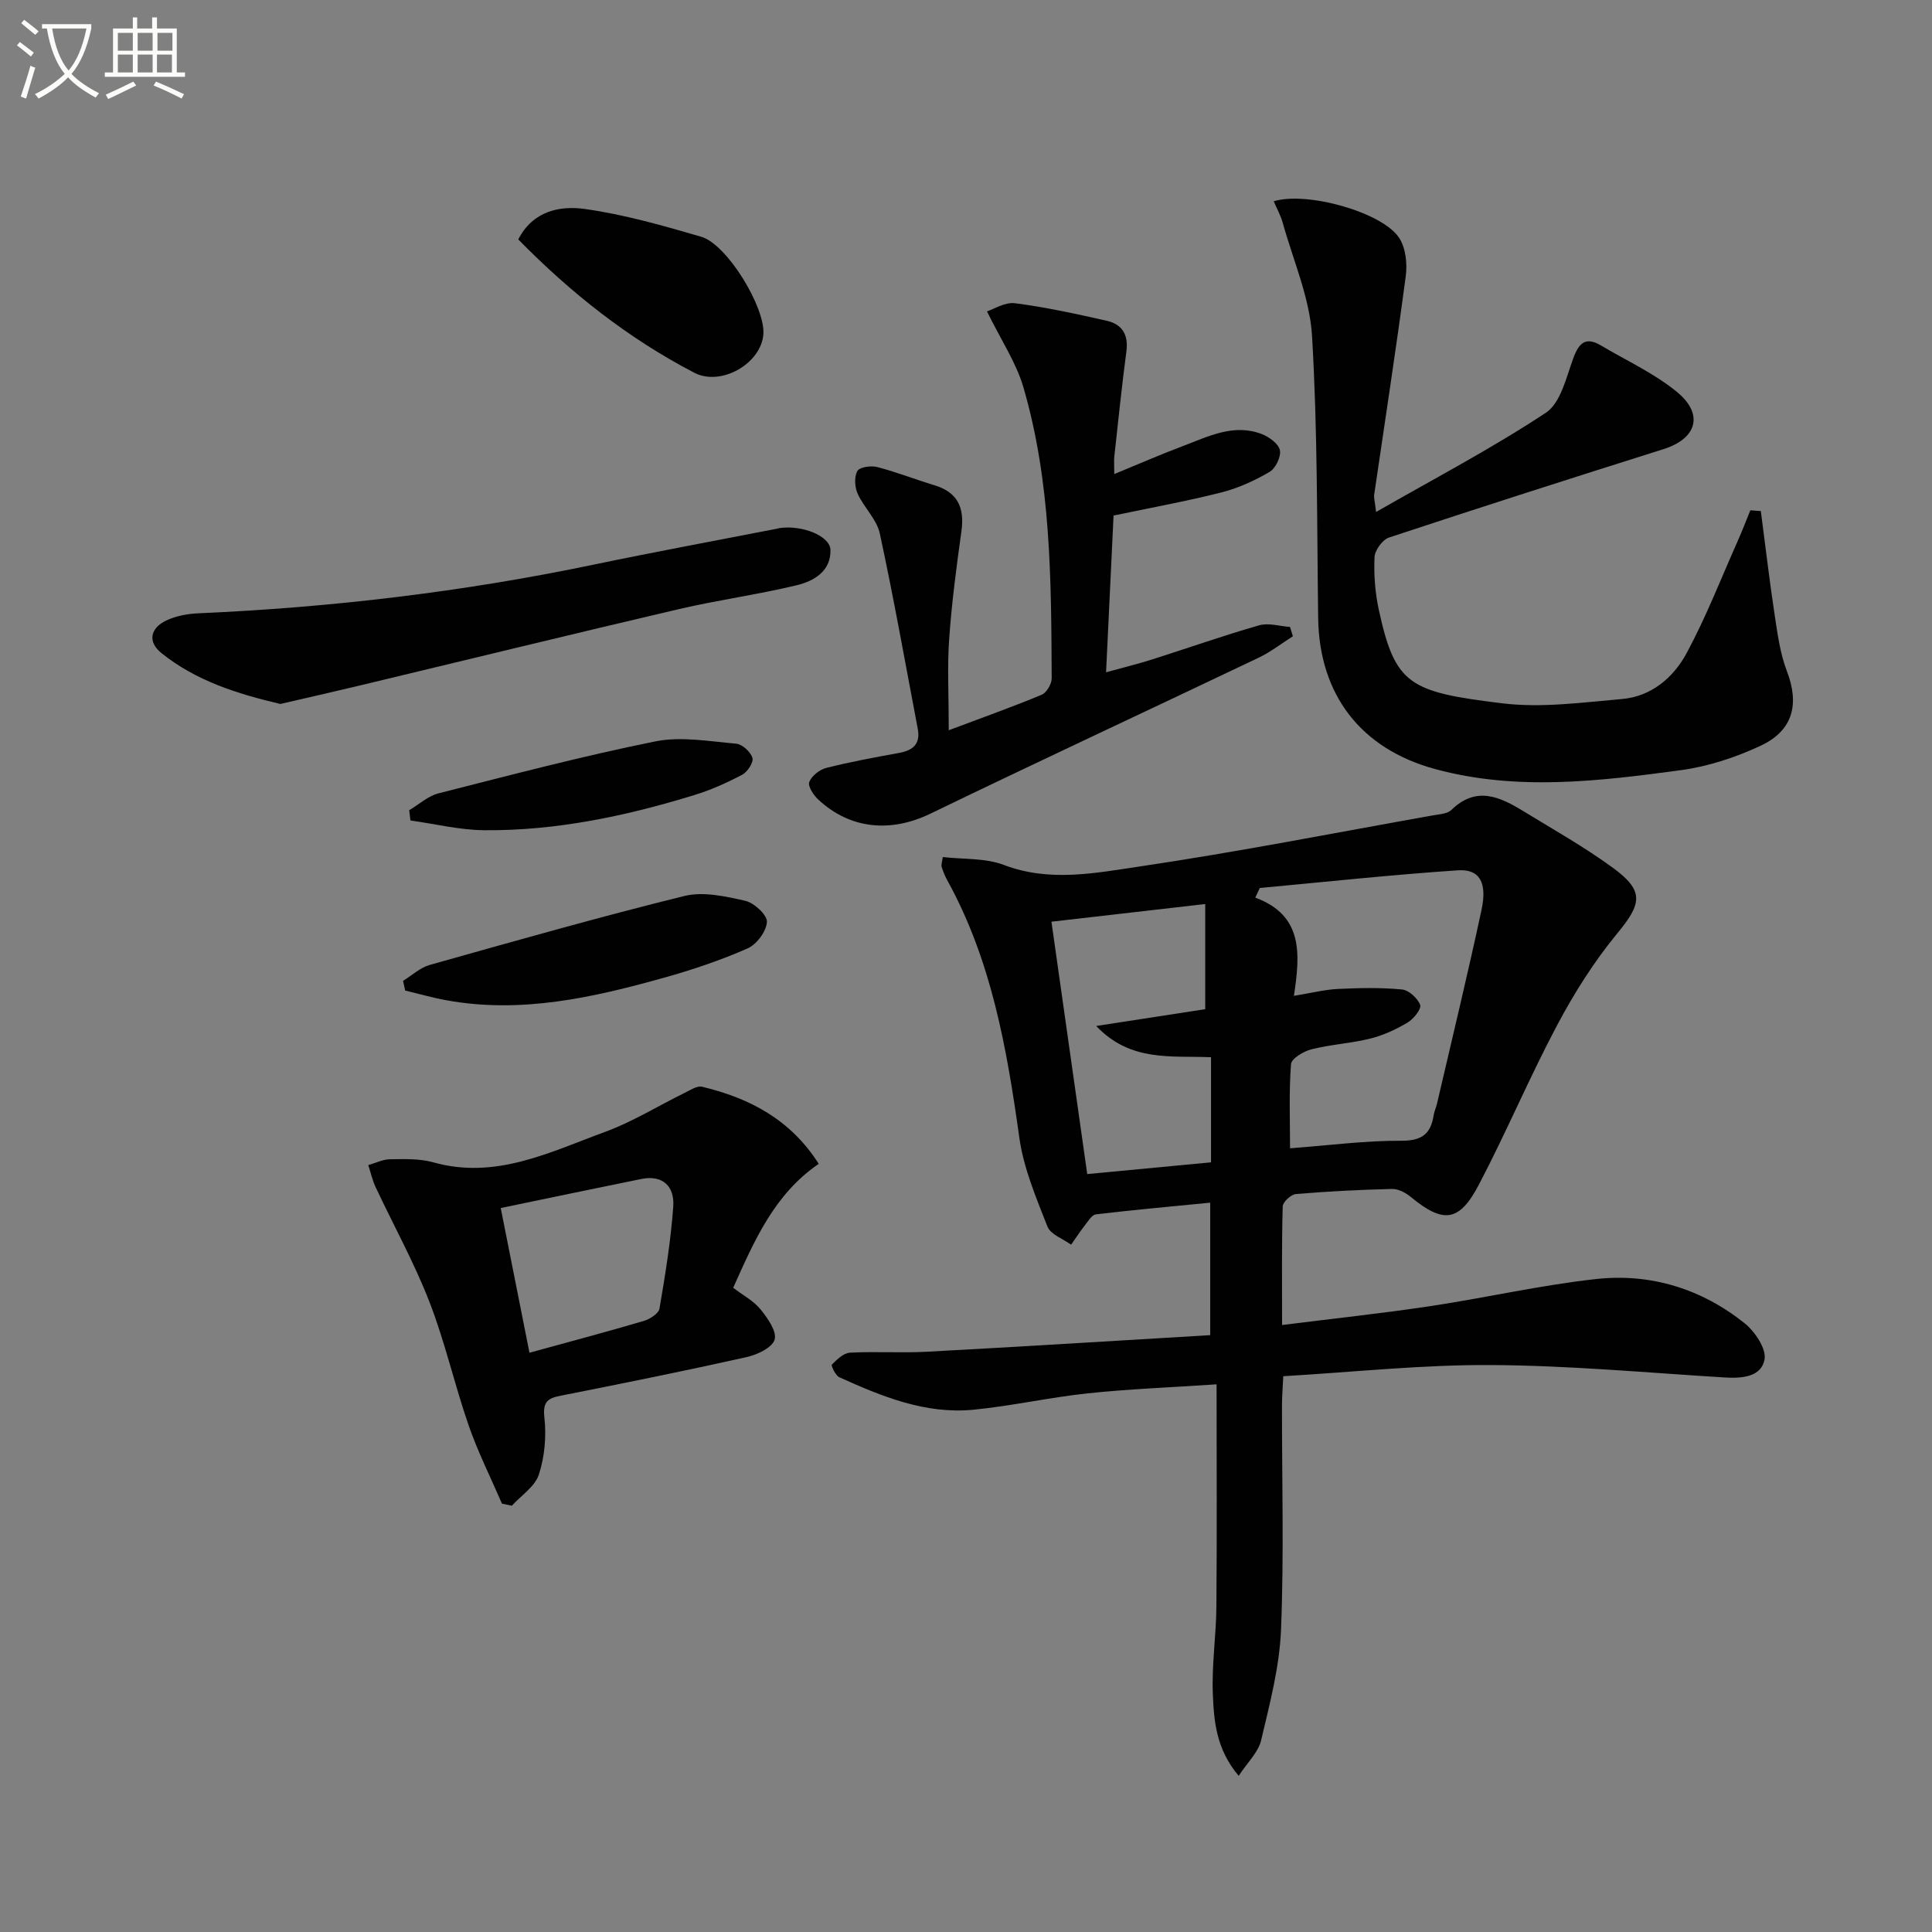
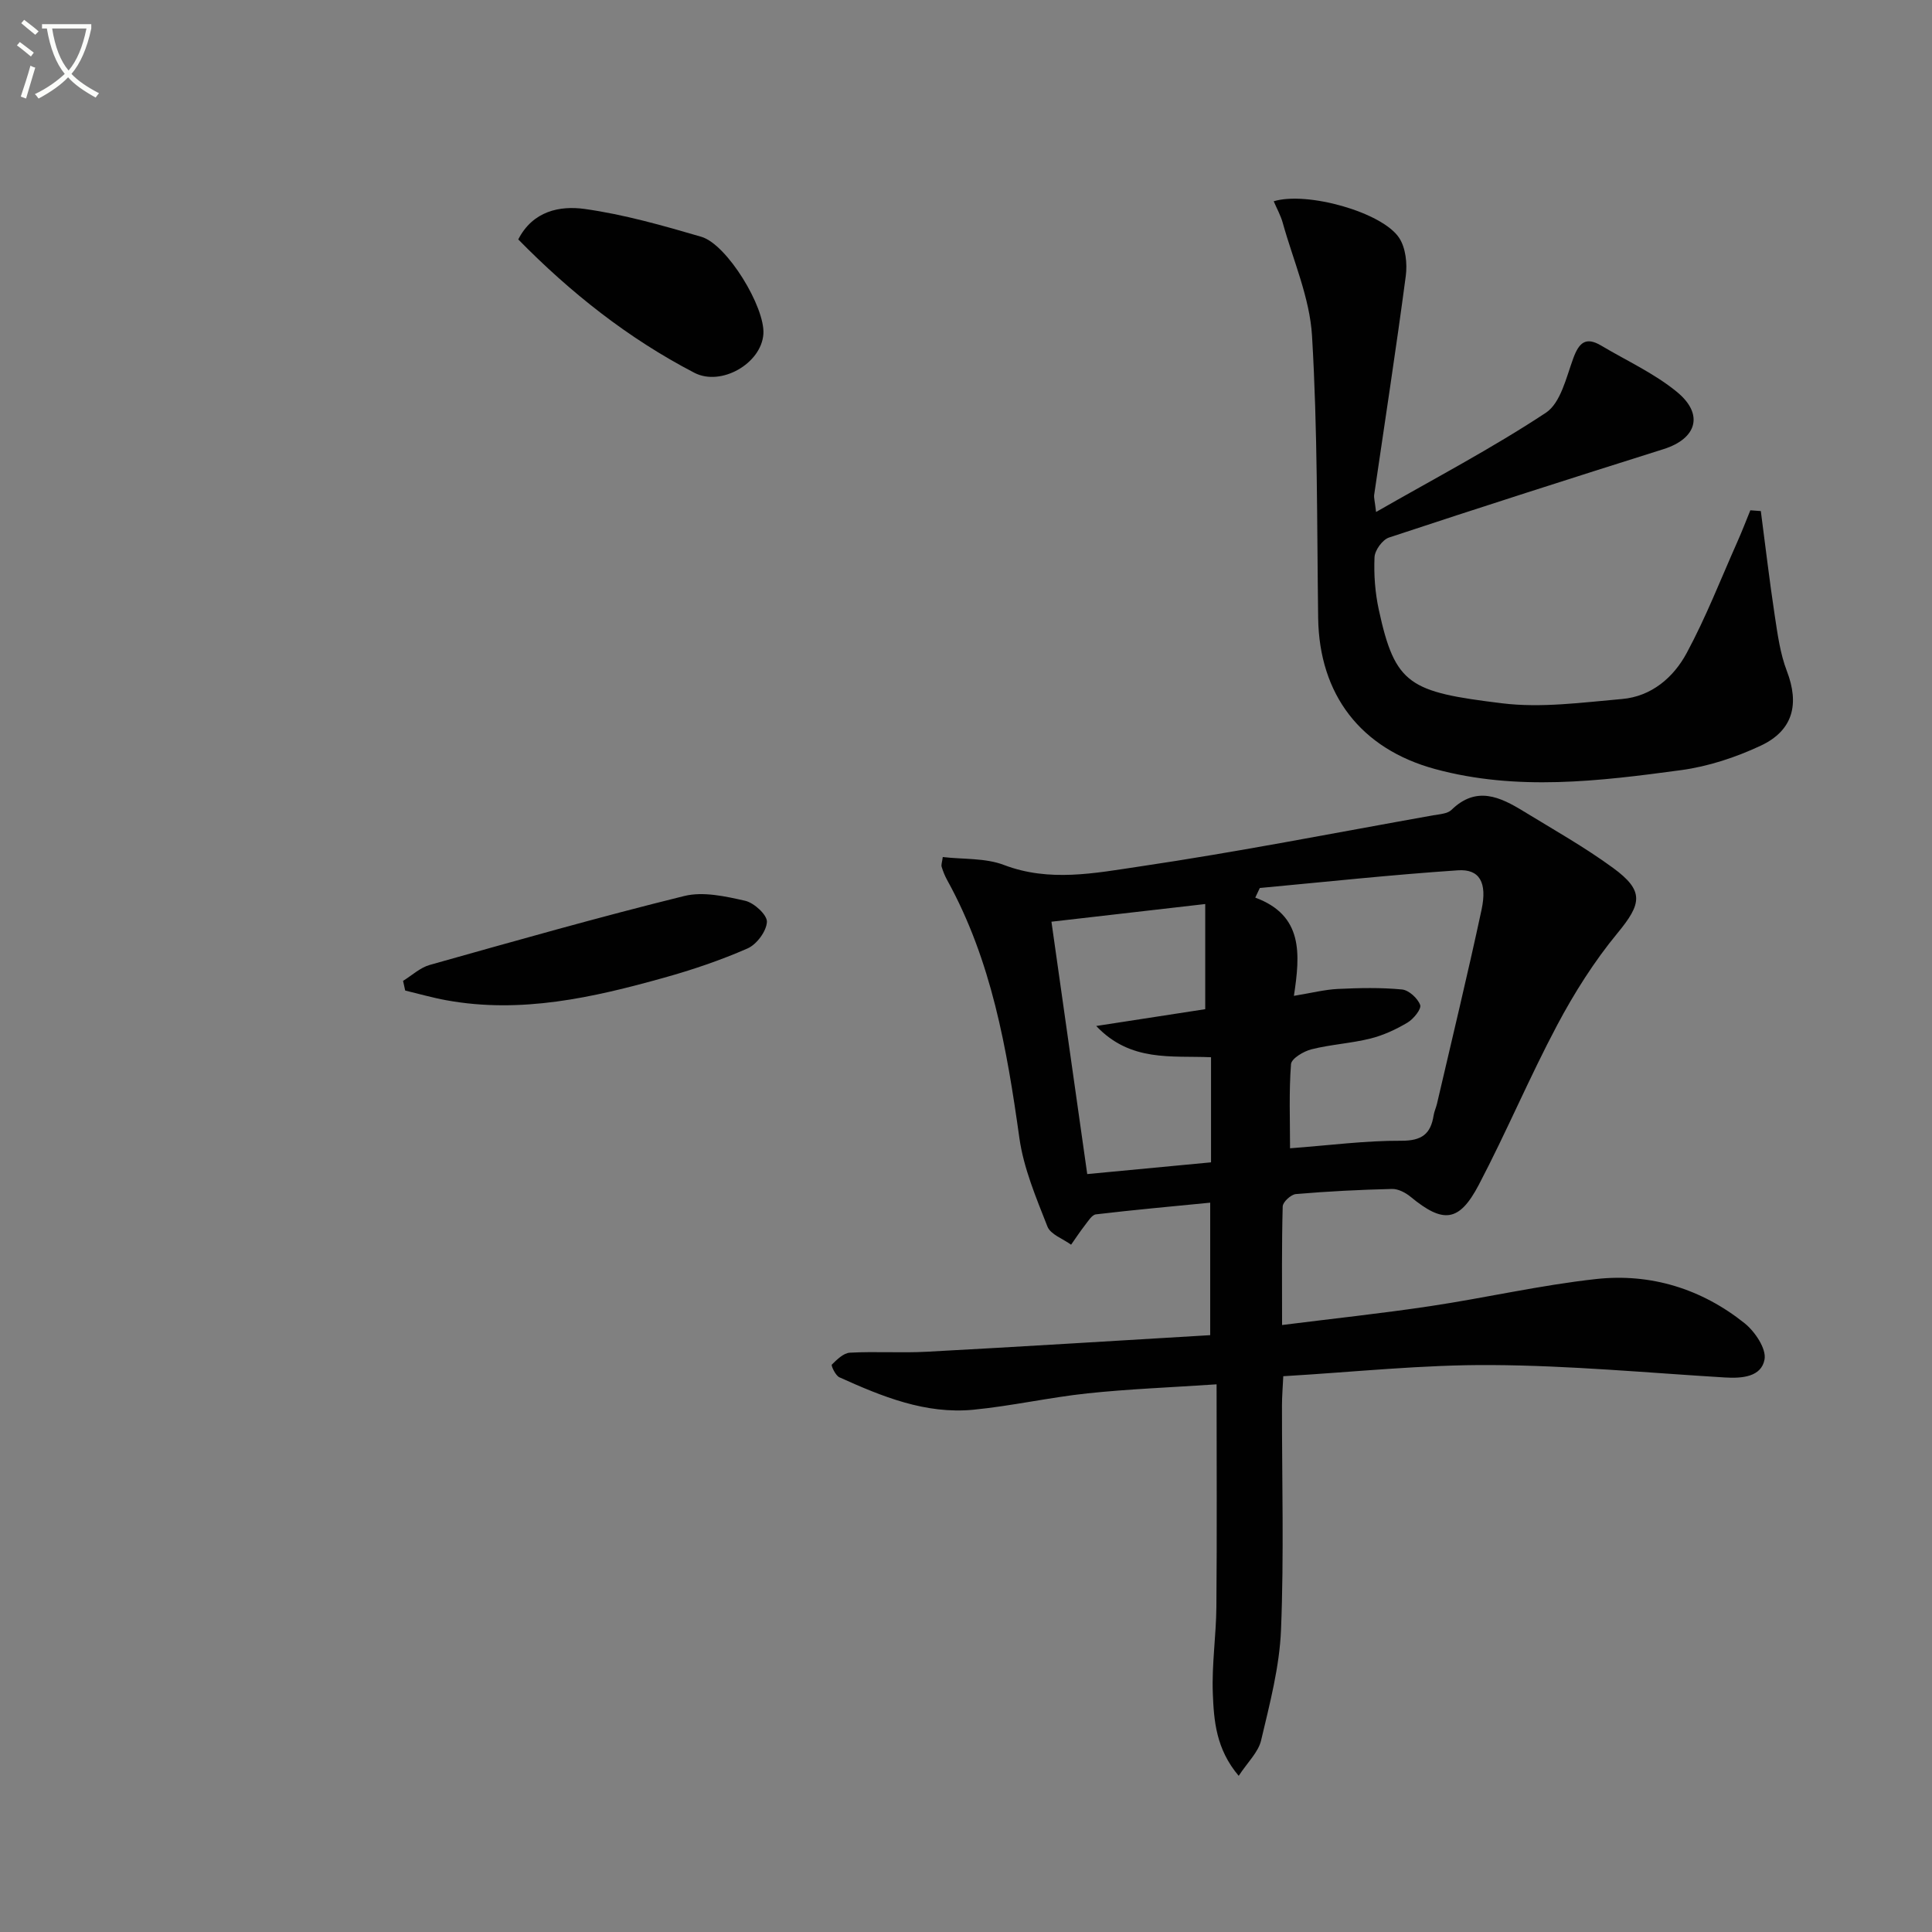
<svg xmlns="http://www.w3.org/2000/svg" enable-background="new 0 0 400 400" viewBox="0 0 400 400">
  <rect x="0" y="0" width="400" height="400" fill="#808080" stroke="none" />
  <path d="m6.4 11.7c-1-.8-1.9-1.6-2.9-2.3l.6-.7c.9.7 1.9 1.4 2.9 2.2zm-2.1 8.3c.7-2.1 1.4-4.2 2-6.4.2.1.6.3 1 .4-.7 2.3-1.3 4.4-1.9 6.4zm3-12.8c-1.1-.9-2.1-1.7-2.9-2.4l.6-.7c1 .8 2 1.5 3 2.4zm1.4-1.3v-.9h10.2v.9c-.9 4.2-2.3 7.3-4.1 9.4 1.3 1.4 3.2 2.7 5.7 4-.2.2-.4.5-.7.9-2.5-1.4-4.4-2.7-5.7-4.2-1.4 1.5-3.5 3-6.1 4.4 0 0 0 0-.1-.1-.3-.4-.5-.7-.7-.8 2.7-1.3 4.7-2.8 6.2-4.2-1.8-2.2-3-5.3-3.7-9.4zm9.2 0h-7.1c.6 3.8 1.7 6.7 3.4 8.7 1.7-2 2.9-4.8 3.7-8.7z" fill="#fbfcfa" />
-   <path d="m31.6 3.6h.9v2.3h4.1v9.1h1.7v.9h-16.6v-.9h1.7v-9.1h4.1v-2.3h.9v2.3h3.1v-2.3zm-4 13.3.6.8c-1.9.9-3.8 1.9-5.8 2.8-.2-.3-.3-.6-.5-.9 2-.9 3.9-1.8 5.7-2.7zm-3.2-10.1v3.7h3.1v-3.7zm0 4.5v3.7h3.1v-3.7zm4.1-4.5v3.7h3.1v-3.7zm0 4.5v3.7h3.1v-3.7zm9.1 9.1c-2.1-1.1-4.1-2-5.8-2.7l.5-.8c2.2.9 4.1 1.8 5.8 2.6zm-1.9-13.6h-3.1v3.7h3.1zm-3.2 4.5v3.7h3.1v-3.7z" fill="#fbfcfa" />
  <g fill="#010101">
    <path d="m265.69 284.93c-.12 2.46-.27 4.25-.27 6.03-.02 15.5.43 31.01-.2 46.48-.31 7.68-2.34 15.34-4.12 22.88-.58 2.47-2.82 4.56-4.64 7.35-4.71-5.56-5.14-11.43-5.36-17.09-.23-5.96.69-11.94.74-17.92.13-14.96.04-29.92.04-46.05-9.67.65-18.22.97-26.72 1.87-7.91.84-15.73 2.62-23.64 3.39-9.92.96-18.93-2.74-27.74-6.72-.8-.36-1.75-2.43-1.56-2.62 1.06-1.05 2.42-2.4 3.74-2.47 5.32-.29 10.67.09 15.99-.2 19.41-1.04 38.82-2.26 58.61-3.43 0-9.43 0-18.13 0-27.43-7.94.78-15.81 1.49-23.66 2.42-.84.1-1.61 1.41-2.28 2.26-1.01 1.29-1.91 2.68-2.86 4.02-1.69-1.23-4.26-2.12-4.9-3.76-2.34-5.97-4.93-12.07-5.81-18.34-2.59-18.51-5.76-36.75-14.94-53.37-.48-.87-.86-1.81-1.15-2.76-.13-.42.09-.95.23-2.03 4.28.5 8.81.17 12.66 1.64 9.44 3.6 18.87 1.68 28.08.32 20.34-3.01 40.55-6.99 60.8-10.6 1.3-.23 2.94-.31 3.78-1.12 5.16-5.03 10.06-2.69 14.93.29 6.23 3.81 12.63 7.41 18.51 11.71 6.53 4.77 5.96 7.42.92 13.53-4.81 5.83-8.94 12.37-12.49 19.06-5.75 10.83-10.52 22.19-16.22 33.05-4.07 7.75-7.37 8.01-14.08 2.49-1.05-.87-2.58-1.68-3.87-1.65-6.64.16-13.29.49-19.91 1.06-1.02.09-2.71 1.64-2.73 2.56-.22 7.96-.13 15.92-.13 24.55 10.64-1.34 20.7-2.41 30.69-3.91 11.47-1.72 22.82-4.35 34.33-5.61 11.29-1.24 21.82 2.02 30.75 9.16 2.13 1.71 4.52 5.26 4.12 7.48-.66 3.64-4.67 3.96-8.23 3.74-16.09-.98-32.18-2.48-48.28-2.57-14.23-.1-28.47 1.45-43.13 2.31zm-4.86-101.08c-.31.66-.62 1.33-.94 1.99 9.94 3.68 9.32 11.62 8 20.34 3.7-.61 6.39-1.3 9.11-1.43 4.42-.21 8.87-.31 13.26.11 1.42.13 3.26 1.82 3.77 3.21.3.82-1.37 2.9-2.61 3.64-2.38 1.42-5.01 2.64-7.69 3.31-4.01 1-8.21 1.22-12.21 2.23-1.63.41-4.14 1.91-4.23 3.07-.44 5.73-.2 11.51-.2 17.42 8.17-.61 15.6-1.6 23.03-1.56 4.25.02 6.1-1.4 6.7-5.27.13-.81.5-1.58.69-2.38 3.11-13.39 6.35-26.75 9.23-40.18 1.21-5.68-.44-8.47-4.91-8.16-13.69.92-27.34 2.39-41 3.66zm-43.14 6.98c2.38 16.81 4.87 34.33 7.41 52.25 8.6-.81 17.09-1.62 25.63-2.43 0-7.6 0-14.68 0-21.76-8.2-.36-16.66 1.04-23.77-6.47 8.5-1.31 15.63-2.41 22.57-3.48 0-8 0-15.18 0-21.77-10.61 1.22-20.89 2.4-31.84 3.66z" />
    <path d="m263.71 41.67c6.9-2.1 22.49 2.27 25.98 7.59 1.35 2.07 1.7 5.33 1.36 7.89-2 15.12-4.34 30.19-6.54 45.28-.09.62.13 1.29.39 3.57 12.21-7 24.05-13.21 35.15-20.54 3.07-2.03 4.22-7.3 5.68-11.28 1.18-3.22 2.57-4.53 5.76-2.64 5.26 3.13 10.96 5.73 15.65 9.56 5.72 4.66 4.17 9.72-2.73 11.89-18.98 5.98-37.94 12.05-56.83 18.3-1.36.45-2.94 2.64-3 4.08-.16 3.62.12 7.35.89 10.89 3.38 15.6 6.38 17 25.52 19.35 8.13 1 16.59-.17 24.85-.89 6.07-.53 10.64-4.45 13.36-9.5 4-7.41 7.07-15.33 10.5-23.04.96-2.15 1.8-4.35 2.69-6.53.72.05 1.45.11 2.17.16.95 7.21 1.79 14.44 2.88 21.62.59 3.88 1.12 7.88 2.51 11.5 2.61 6.8 1.35 12.29-5.42 15.46-5.17 2.42-10.86 4.3-16.5 5.06-16.94 2.29-33.98 4.37-50.92-.23-15.4-4.19-23.99-15.42-24.2-31.31-.26-19.47-.11-38.97-1.27-58.38-.47-7.89-3.9-15.61-6.06-23.39-.42-1.52-1.22-2.94-1.87-4.47z" />
-     <path d="m196.43 151.19c7.57-2.85 13.48-4.94 19.25-7.36 1.01-.42 2.06-2.22 2.06-3.38-.1-20.28-.11-40.63-5.87-60.31-1.49-5.08-4.59-9.68-7.53-15.67 1.37-.43 3.69-1.95 5.79-1.69 6.38.82 12.71 2.21 19 3.63 3.18.71 4.54 2.88 4.08 6.32-.96 7.24-1.7 14.5-2.5 21.76-.1.94-.01 1.89-.01 3.66 5.09-2.09 9.6-4.07 14.21-5.8 5.25-1.98 10.5-4.72 16.33-2.48 1.52.59 3.48 2.01 3.75 3.35.27 1.35-.9 3.76-2.15 4.49-3.09 1.81-6.49 3.36-9.95 4.24-7.21 1.83-14.55 3.15-22.34 4.79-.49 10.34-1 20.91-1.55 32.45 3.6-1 6.56-1.72 9.47-2.64 7.42-2.35 14.76-4.95 22.24-7.09 1.93-.55 4.24.19 6.37.34.2.64.4 1.29.6 1.93-2.36 1.49-4.59 3.25-7.09 4.44-22.63 10.79-45.37 21.36-67.94 32.28-8.15 3.95-16.59 3.31-23.27-2.94-.97-.91-2.17-2.76-1.83-3.61.5-1.26 2.13-2.56 3.52-2.91 4.98-1.26 10.04-2.19 15.1-3.11 2.91-.53 4.43-1.9 3.84-5.01-2.57-13.49-4.96-27.02-7.86-40.44-.63-2.92-3.28-5.34-4.57-8.19-.62-1.37-.75-3.48-.08-4.71.44-.82 2.81-1.17 4.09-.84 4.01 1.03 7.89 2.57 11.86 3.77 4.89 1.47 6.28 4.72 5.6 9.55-1.03 7.39-2.01 14.8-2.53 22.24-.42 5.72-.09 11.52-.09 18.94z" />
-     <path d="m103.93 311.32c-2.33-5.4-4.99-10.69-6.91-16.23-2.93-8.46-4.89-17.27-8.13-25.6-3.16-8.13-7.43-15.83-11.14-23.75-.67-1.43-1.01-3.01-1.5-4.52 1.52-.43 3.03-1.2 4.55-1.21 2.98-.04 6.1-.15 8.91.64 12.91 3.63 24.13-2.12 35.55-6.3 5.73-2.1 11.01-5.4 16.52-8.1 1.14-.56 2.54-1.5 3.58-1.25 9.78 2.34 18.28 6.74 24.15 15.96-9.25 6.34-13.33 15.92-17.71 25.66 2.09 1.6 4.26 2.73 5.67 4.48 1.46 1.81 3.39 4.53 2.91 6.24-.46 1.65-3.59 3.14-5.78 3.63-12.77 2.85-25.61 5.44-38.45 7.98-2.75.54-3.81 1.24-3.44 4.55.43 3.87.06 8.09-1.14 11.78-.81 2.5-3.66 4.33-5.59 6.46-.68-.15-1.36-.28-2.05-.42zm5.69-31.25c8.4-2.31 16.07-4.34 23.68-6.59 1.26-.37 3.07-1.53 3.24-2.56 1.2-7 2.34-14.04 2.85-21.11.29-4.07-2.05-6.64-6.63-5.71-9.54 1.93-19.06 3.93-29.09 6.01 2.06 10.35 3.95 19.88 5.95 29.96z" />
-     <path d="m58.03 145.75c-8.97-2.12-17.48-4.8-24.61-10.54-2.93-2.36-2.28-5.16.98-6.73 2-.96 4.39-1.4 6.64-1.5 27.56-1.21 54.86-4.44 81.88-10.08 12.64-2.64 25.34-4.98 38.01-7.45.16-.03.32-.1.48-.12 4.66-.67 10.47 1.63 10.53 4.54.09 4.44-3.47 6.45-7 7.3-8.04 1.94-16.28 3.05-24.33 4.93-22.09 5.16-44.12 10.56-66.18 15.84-5.46 1.31-10.94 2.54-16.4 3.81z" />
    <path d="m107.3 49.57c3.02-5.9 8.6-7.02 13.74-6.31 8.16 1.14 16.21 3.44 24.15 5.76 5.35 1.56 13.26 14.62 12.86 20.16-.44 6.09-8.76 10.88-14.31 7.99-13.7-7.12-25.64-16.59-36.44-27.6z" />
    <path d="m83.45 203.08c1.83-1.13 3.53-2.74 5.52-3.3 17.52-4.93 35.03-9.91 52.69-14.27 3.92-.97 8.52.06 12.63.99 1.84.42 4.57 2.93 4.49 4.37-.1 1.95-2.12 4.66-4 5.49-5.59 2.45-11.43 4.43-17.32 6.07-14.73 4.12-29.6 7.48-45.06 4.66-2.86-.52-5.67-1.33-8.51-2.01-.15-.67-.3-1.33-.44-2z" />
-     <path d="m84.72 167.75c2.01-1.19 3.88-2.94 6.05-3.49 14.91-3.79 29.82-7.72 44.89-10.76 5.34-1.08 11.17-.01 16.75.47 1.26.11 2.99 1.69 3.37 2.93.28.91-1.02 2.93-2.12 3.5-3.18 1.68-6.53 3.18-9.97 4.23-14.15 4.34-28.58 7.39-43.45 7.26-5.09-.05-10.18-1.31-15.26-2.02-.09-.7-.17-1.41-.26-2.12z" />
  </g>
</svg>